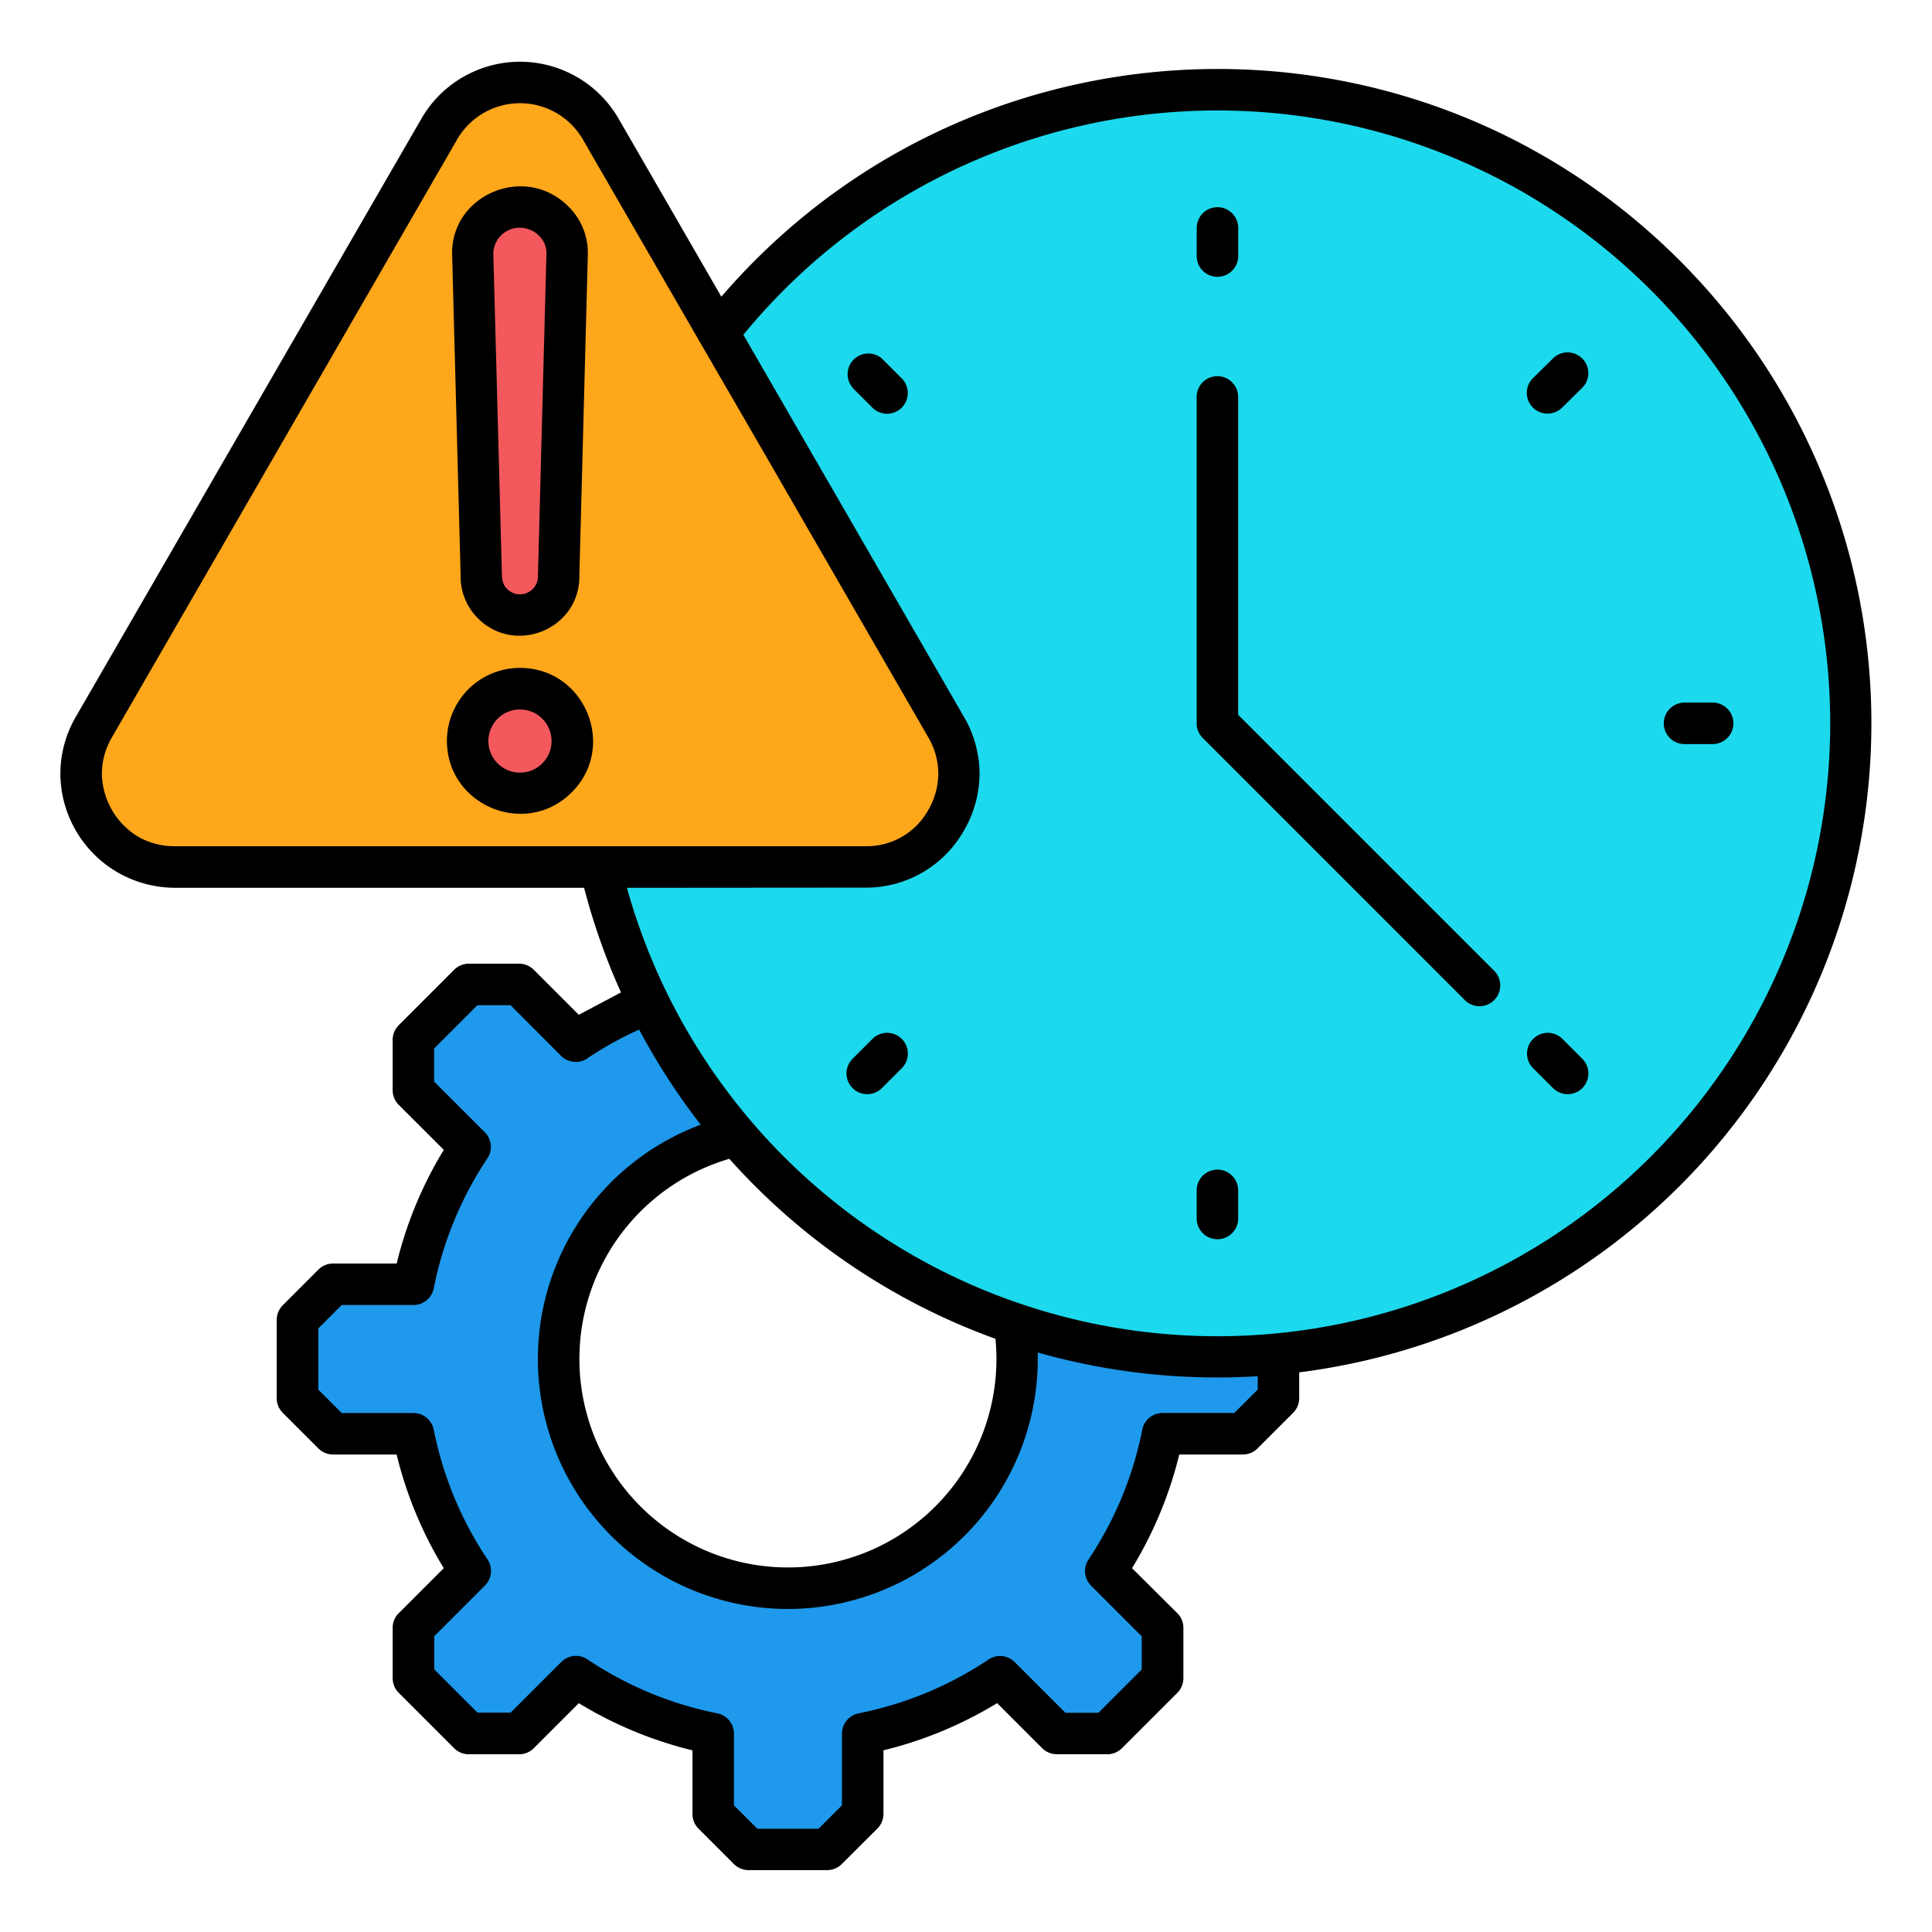
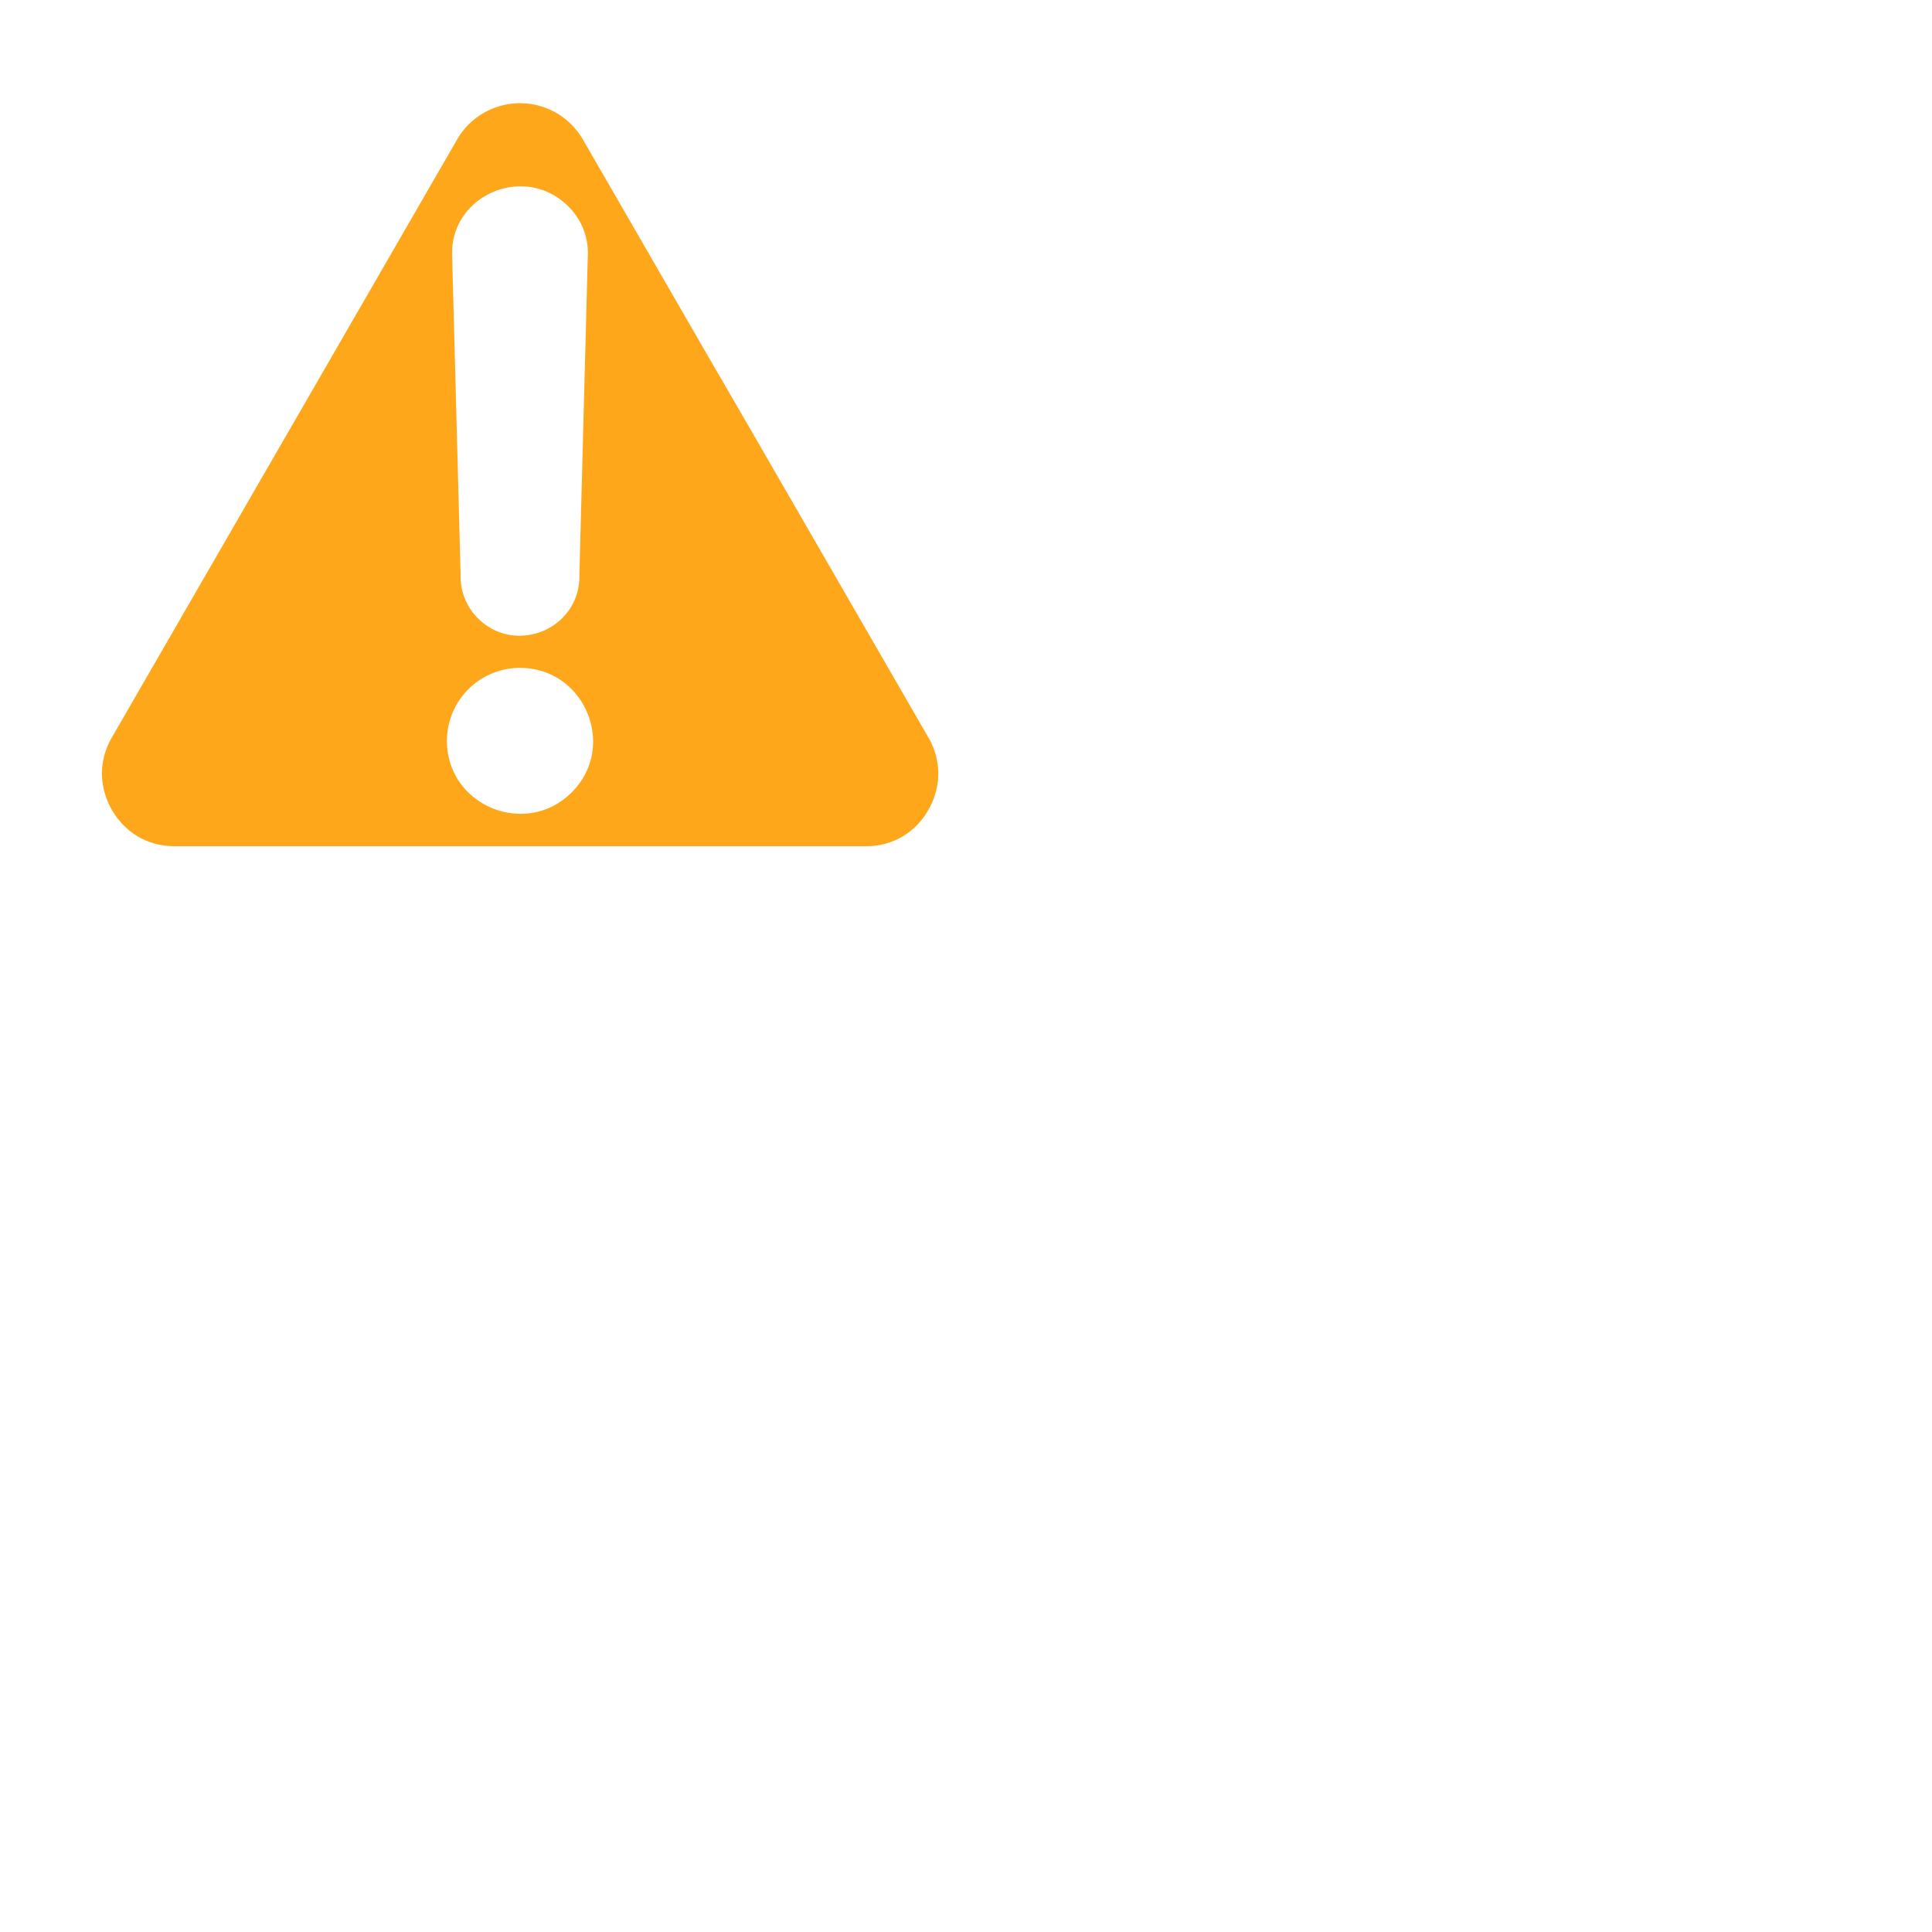
<svg xmlns="http://www.w3.org/2000/svg" id="Layer_1" viewBox="0 0 512 512" data-name="Layer 1">
  <g fill-rule="evenodd">
-     <path d="m191.17 78.63c65.7-76.34 182.54-81.06 254-9.56a173.4 173.4 0 0 1 -100.87 294.62v6.84a5.51 5.51 0 0 1 -1.66 3.94l-9.38 9.38a5.51 5.51 0 0 1 -3.89 1.61h-16.85a106.11 106.11 0 0 1 -12.52 30.12l12 11.93a5.43 5.43 0 0 1 1.61 3.88v13.34a5.48 5.48 0 0 1 -1.65 3.93l-14.63 14.63a5.52 5.52 0 0 1 -4.36 1.59h-12.92a5.46 5.46 0 0 1 -3.87-1.6l-11.93-11.93a106.13 106.13 0 0 1 -30.12 12.5v16.85a5.47 5.47 0 0 1 -1.66 3.93l-9.39 9.37a5.48 5.48 0 0 1 -3.89 1.6h-20.76a5.49 5.49 0 0 1 -3.93-1.6l-9.38-9.39a5.47 5.47 0 0 1 -1.61-3.88v-16.87a106 106 0 0 1 -30.12-12.5l-11.93 11.93a5.45 5.45 0 0 1 -3.89 1.61h-13.33a5.46 5.46 0 0 1 -3.94-1.66l-14.63-14.63a5.48 5.48 0 0 1 -1.61-3.88v-13.34a5.47 5.47 0 0 1 1.66-3.93l11.88-11.88a105.82 105.82 0 0 1 -12.49-30.12h-16.85a5.5 5.5 0 0 1 -3.94-1.66l-9.38-9.38a5.51 5.51 0 0 1 -1.61-3.89v-20.76a5.49 5.49 0 0 1 1.67-3.93l9.38-9.38a5.45 5.45 0 0 1 3.89-1.61h16.85a105.58 105.58 0 0 1 12.49-30.12l-11.94-11.93a5.51 5.51 0 0 1 -1.61-3.89v-13.33a5.5 5.5 0 0 1 1.66-3.94l14.63-14.64a5.49 5.49 0 0 1 3.89-1.61h13.33a5.5 5.5 0 0 1 3.94 1.66l11.88 11.88 11.18-5.93a172.58 172.58 0 0 1 -9.78-27.73h-108.44a30.39 30.39 0 0 1 -30.35-30.27 30.06 30.06 0 0 1 4.14-15.12l91.49-158.35a30.17 30.17 0 0 1 52.35 0zm72.64 276.17a173.61 173.61 0 0 1 -70.53-47.7 55.26 55.26 0 1 0 70.53 47.7z" />
-     <path d="m141.17 156.1a4.74 4.74 0 0 0 1.39-3.37l2.25-85.49c.16-5.88-7.48-9.36-12.07-4.81a6.84 6.84 0 0 0 -2 4.81l2.26 84.88c.11 1.57.14 2.69 1.43 4a4.77 4.77 0 0 0 6.74-.02z" fill="#f3585c" />
-     <path d="m143.72 190.47a8.37 8.37 0 1 0 0 11.83 8.37 8.37 0 0 0 0-11.83z" fill="#f3585c" />
-     <path d="m166.14 235.28a162.42 162.42 0 1 0 30.86-146.56l12.7 22 45.73 79.21a30.1 30.1 0 0 1 4.16 15.07 30.18 30.18 0 0 1 -4.14 15.11 29.76 29.76 0 0 1 -26.18 15.12zm151-174.87a5.5 5.5 0 1 1 11 0v7.45a5.5 5.5 0 0 1 -11 0zm-91.2 42.32a5.49 5.49 0 0 1 7.75-7.73l5.27 5.27a5.49 5.49 0 0 1 -7.77 7.77l-5.27-5.27zm7.77 185.63a5.49 5.49 0 1 1 -7.77-7.77l5.27-5.27a5.49 5.49 0 0 1 7.77 7.77zm94.42 34.55a5.5 5.5 0 1 1 -11 0v-7.45a5.5 5.5 0 0 1 11 0zm91.2-42.32a5.49 5.49 0 1 1 -7.77 7.77l-5.27-5.27a5.49 5.49 0 1 1 7.77-7.77zm-7.79-185.59a5.49 5.49 0 0 1 7.77 7.77l-5.31 5.23a5.49 5.49 0 1 1 -7.77-7.77zm-94.42 10.19a5.5 5.5 0 1 1 11 0v84.23l67.74 67.74a5.5 5.5 0 1 1 -7.78 7.77l-69.29-69.3a5.43 5.43 0 0 1 -1.66-3.93v-86.55zm136.75 81a5.5 5.5 0 0 1 0 11h-7.45a5.5 5.5 0 0 1 0-11z" fill="#1cd9ed" />
-     <path d="m333.31 364.71a174.06 174.06 0 0 1 -58.31-6.29 66.24 66.24 0 1 1 -89.3-60.36 174.39 174.39 0 0 1 -16.32-25.21 95.05 95.05 0 0 0 -13.4 7.4 5.49 5.49 0 0 1 -7.28-.43l-13.4-13.43h-8.79l-11.46 11.46v8.79l13.43 13.42a5.47 5.47 0 0 1 .68 6.92 95.29 95.29 0 0 0 -14.16 34.18 5.5 5.5 0 0 1 -5.44 4.68h-19l-6.21 6.21v16.21l6.21 6.21h19a5.49 5.49 0 0 1 5.39 4.44 95.47 95.47 0 0 0 14 34 5.49 5.49 0 0 1 -.44 7.28l-13.43 13.43v8.78l11.46 11.46h8.79l13.43-13.43a5.47 5.47 0 0 1 6.92-.68 95.29 95.29 0 0 0 34.14 14.25 5.49 5.49 0 0 1 4.68 5.43v19l6.21 6.21h16.21l6.21-6.21v-19a5.51 5.51 0 0 1 4.44-5.39 94.75 94.75 0 0 0 17.87-5.41 95.79 95.79 0 0 0 16.18-8.6 5.49 5.49 0 0 1 7.28.43l13.45 13.45h8.74l11.48-11.48v-8.78l-13.42-13.43a5.48 5.48 0 0 1 -.68-6.93 95.29 95.29 0 0 0 14.2-34.16 5.49 5.49 0 0 1 5.43-4.67h19l6.21-6.21z" fill="#1e99ec" />
+     <path d="m143.72 190.47z" fill="#f3585c" />
    <path d="m185.76 91.14a3.72 3.72 0 0 1 -.22-.38l-31.05-53.76a19.25 19.25 0 0 0 -33.37 0l-91.46 158.41a19.27 19.27 0 0 0 -2.66 9.59 19.9 19.9 0 0 0 9.65 16.76 19.25 19.25 0 0 0 9.7 2.49h182.91a18.61 18.61 0 0 0 16.74-9.59 19.32 19.32 0 0 0 2.66-9.63 19.19 19.19 0 0 0 -2.65-9.63l-45.73-79.2zm-32.21 61.59c0 14-17 21-26.88 11.14a15.6 15.6 0 0 1 -4.6-11.46l-2.25-84.91c-.42-15.75 19.18-24.31 30.75-12.84a17.2 17.2 0 0 1 5.21 12.84l-2.25 85.23zm-15.75 24.27c17.19 0 25.86 20.87 13.69 33s-33.05 3.5-33.05-13.69a19.35 19.35 0 0 1 19.36-19.31z" fill="#ffa71b" />
  </g>
</svg>